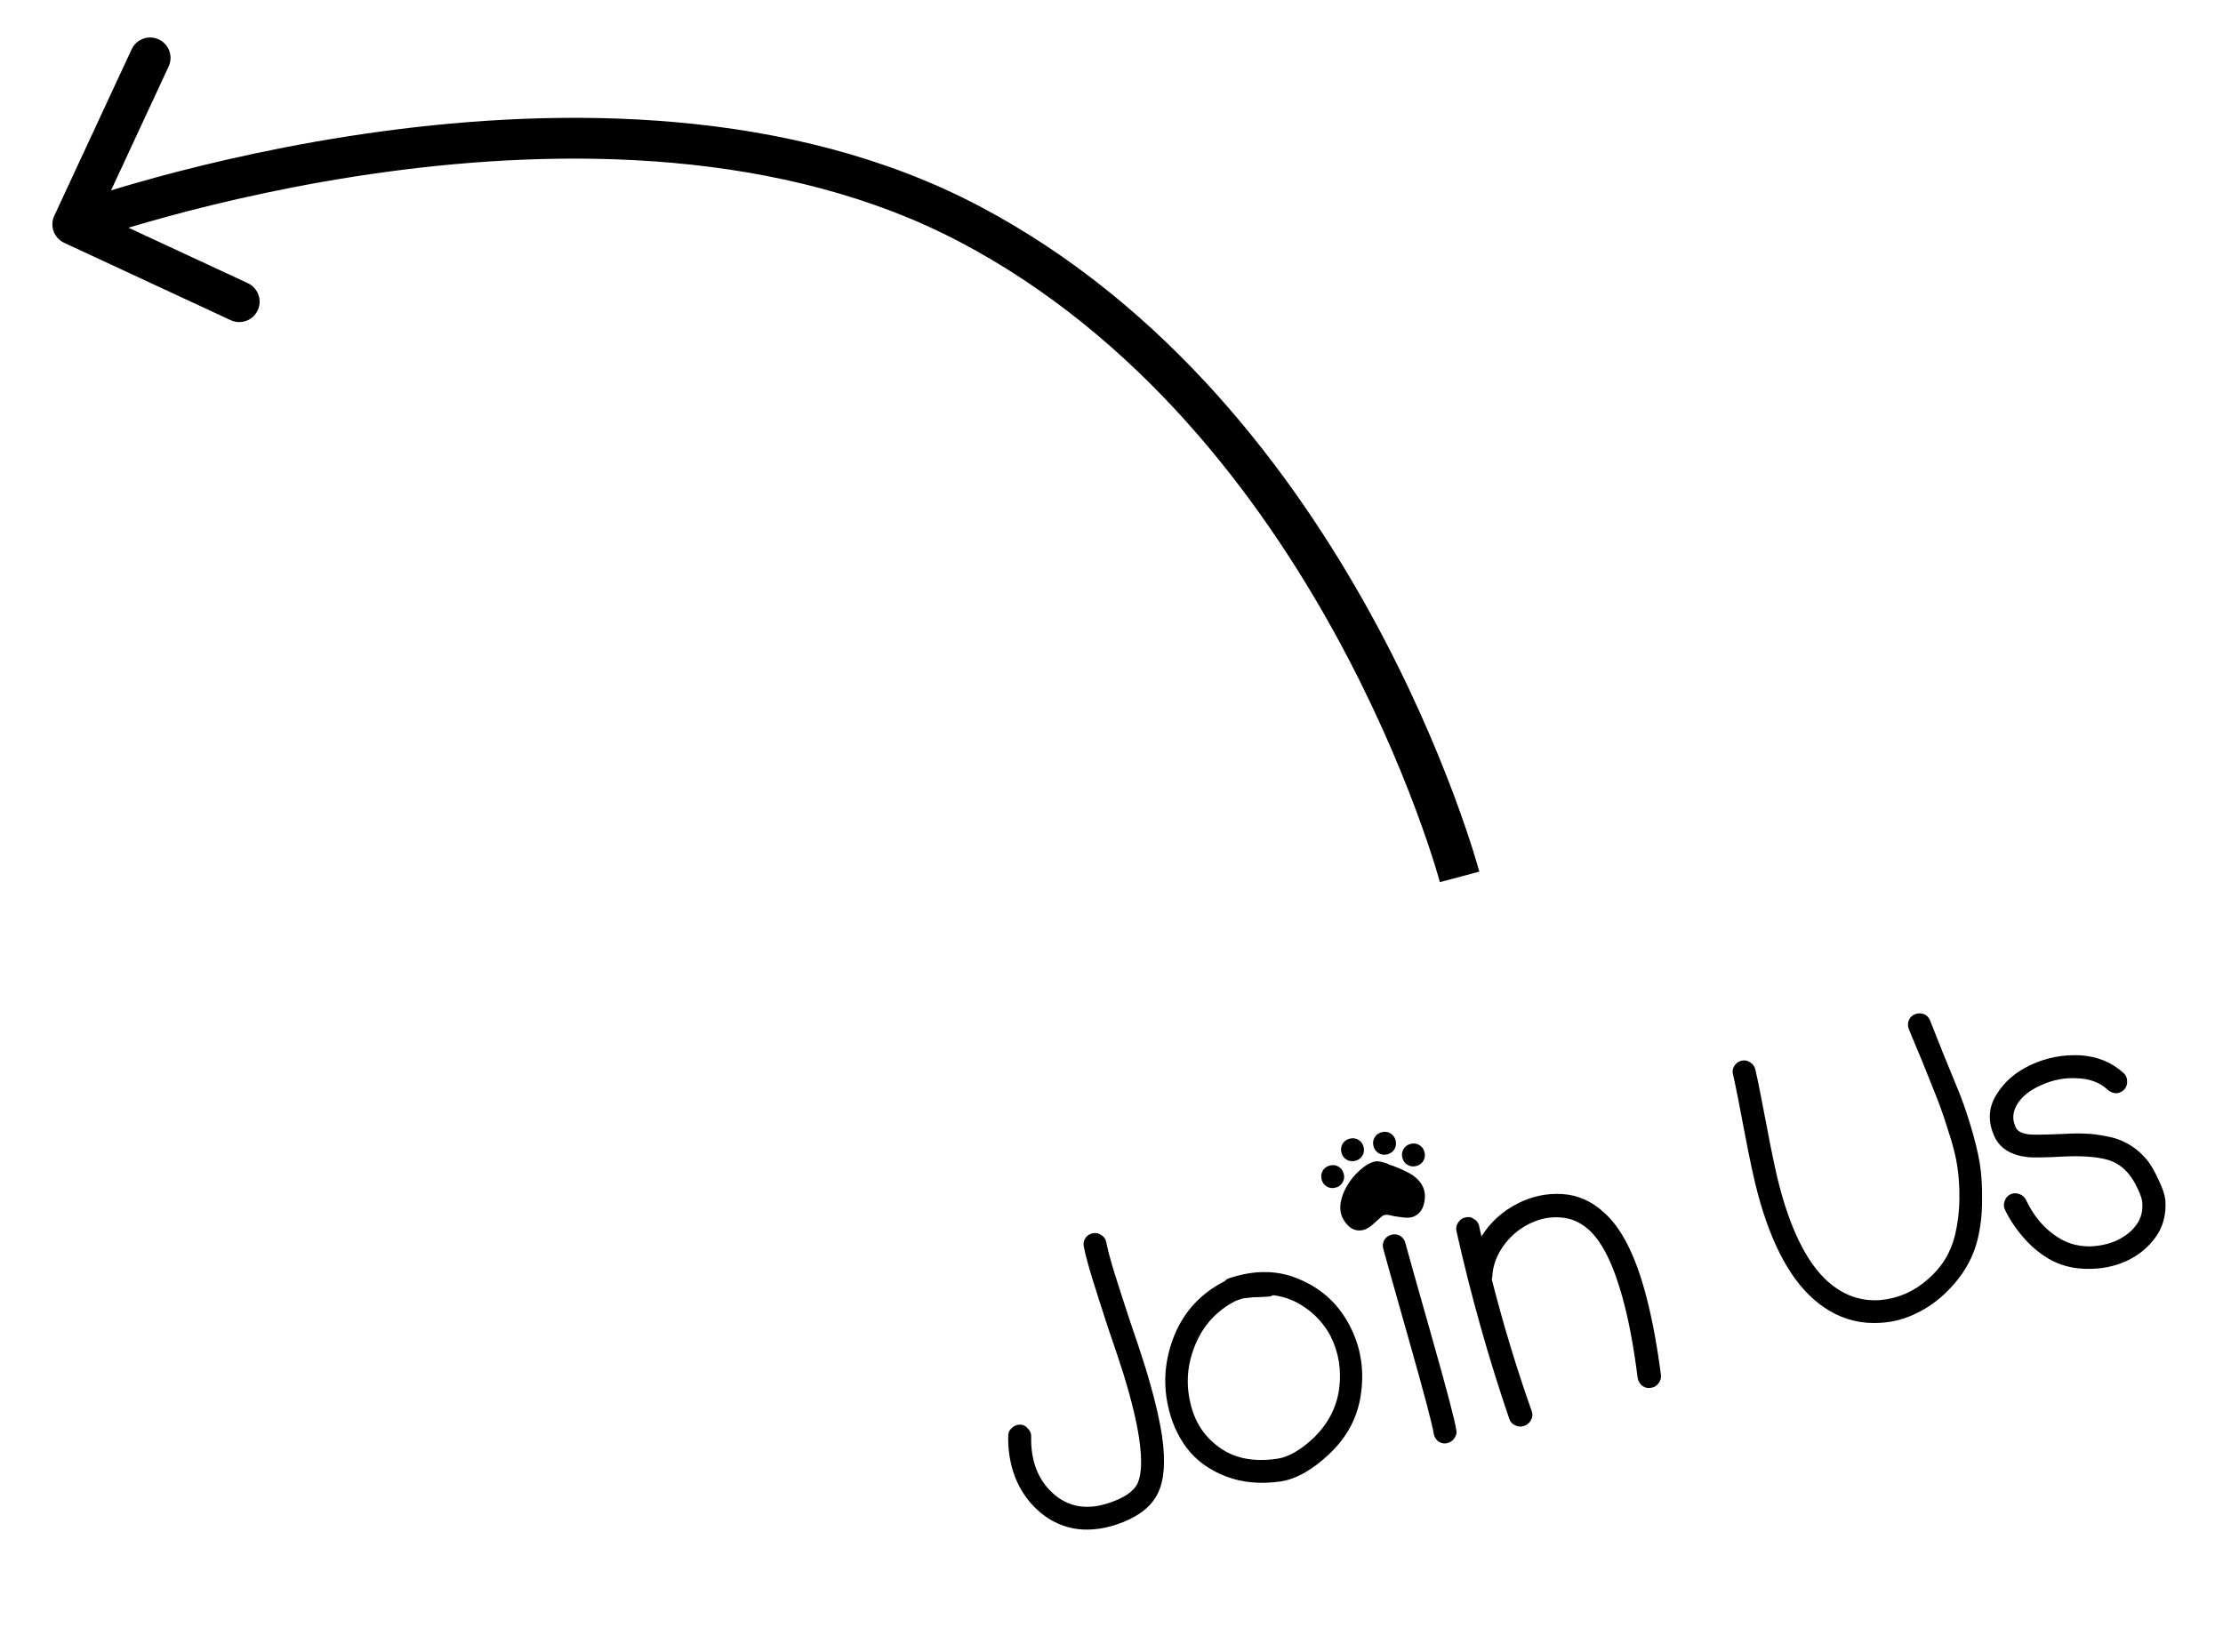
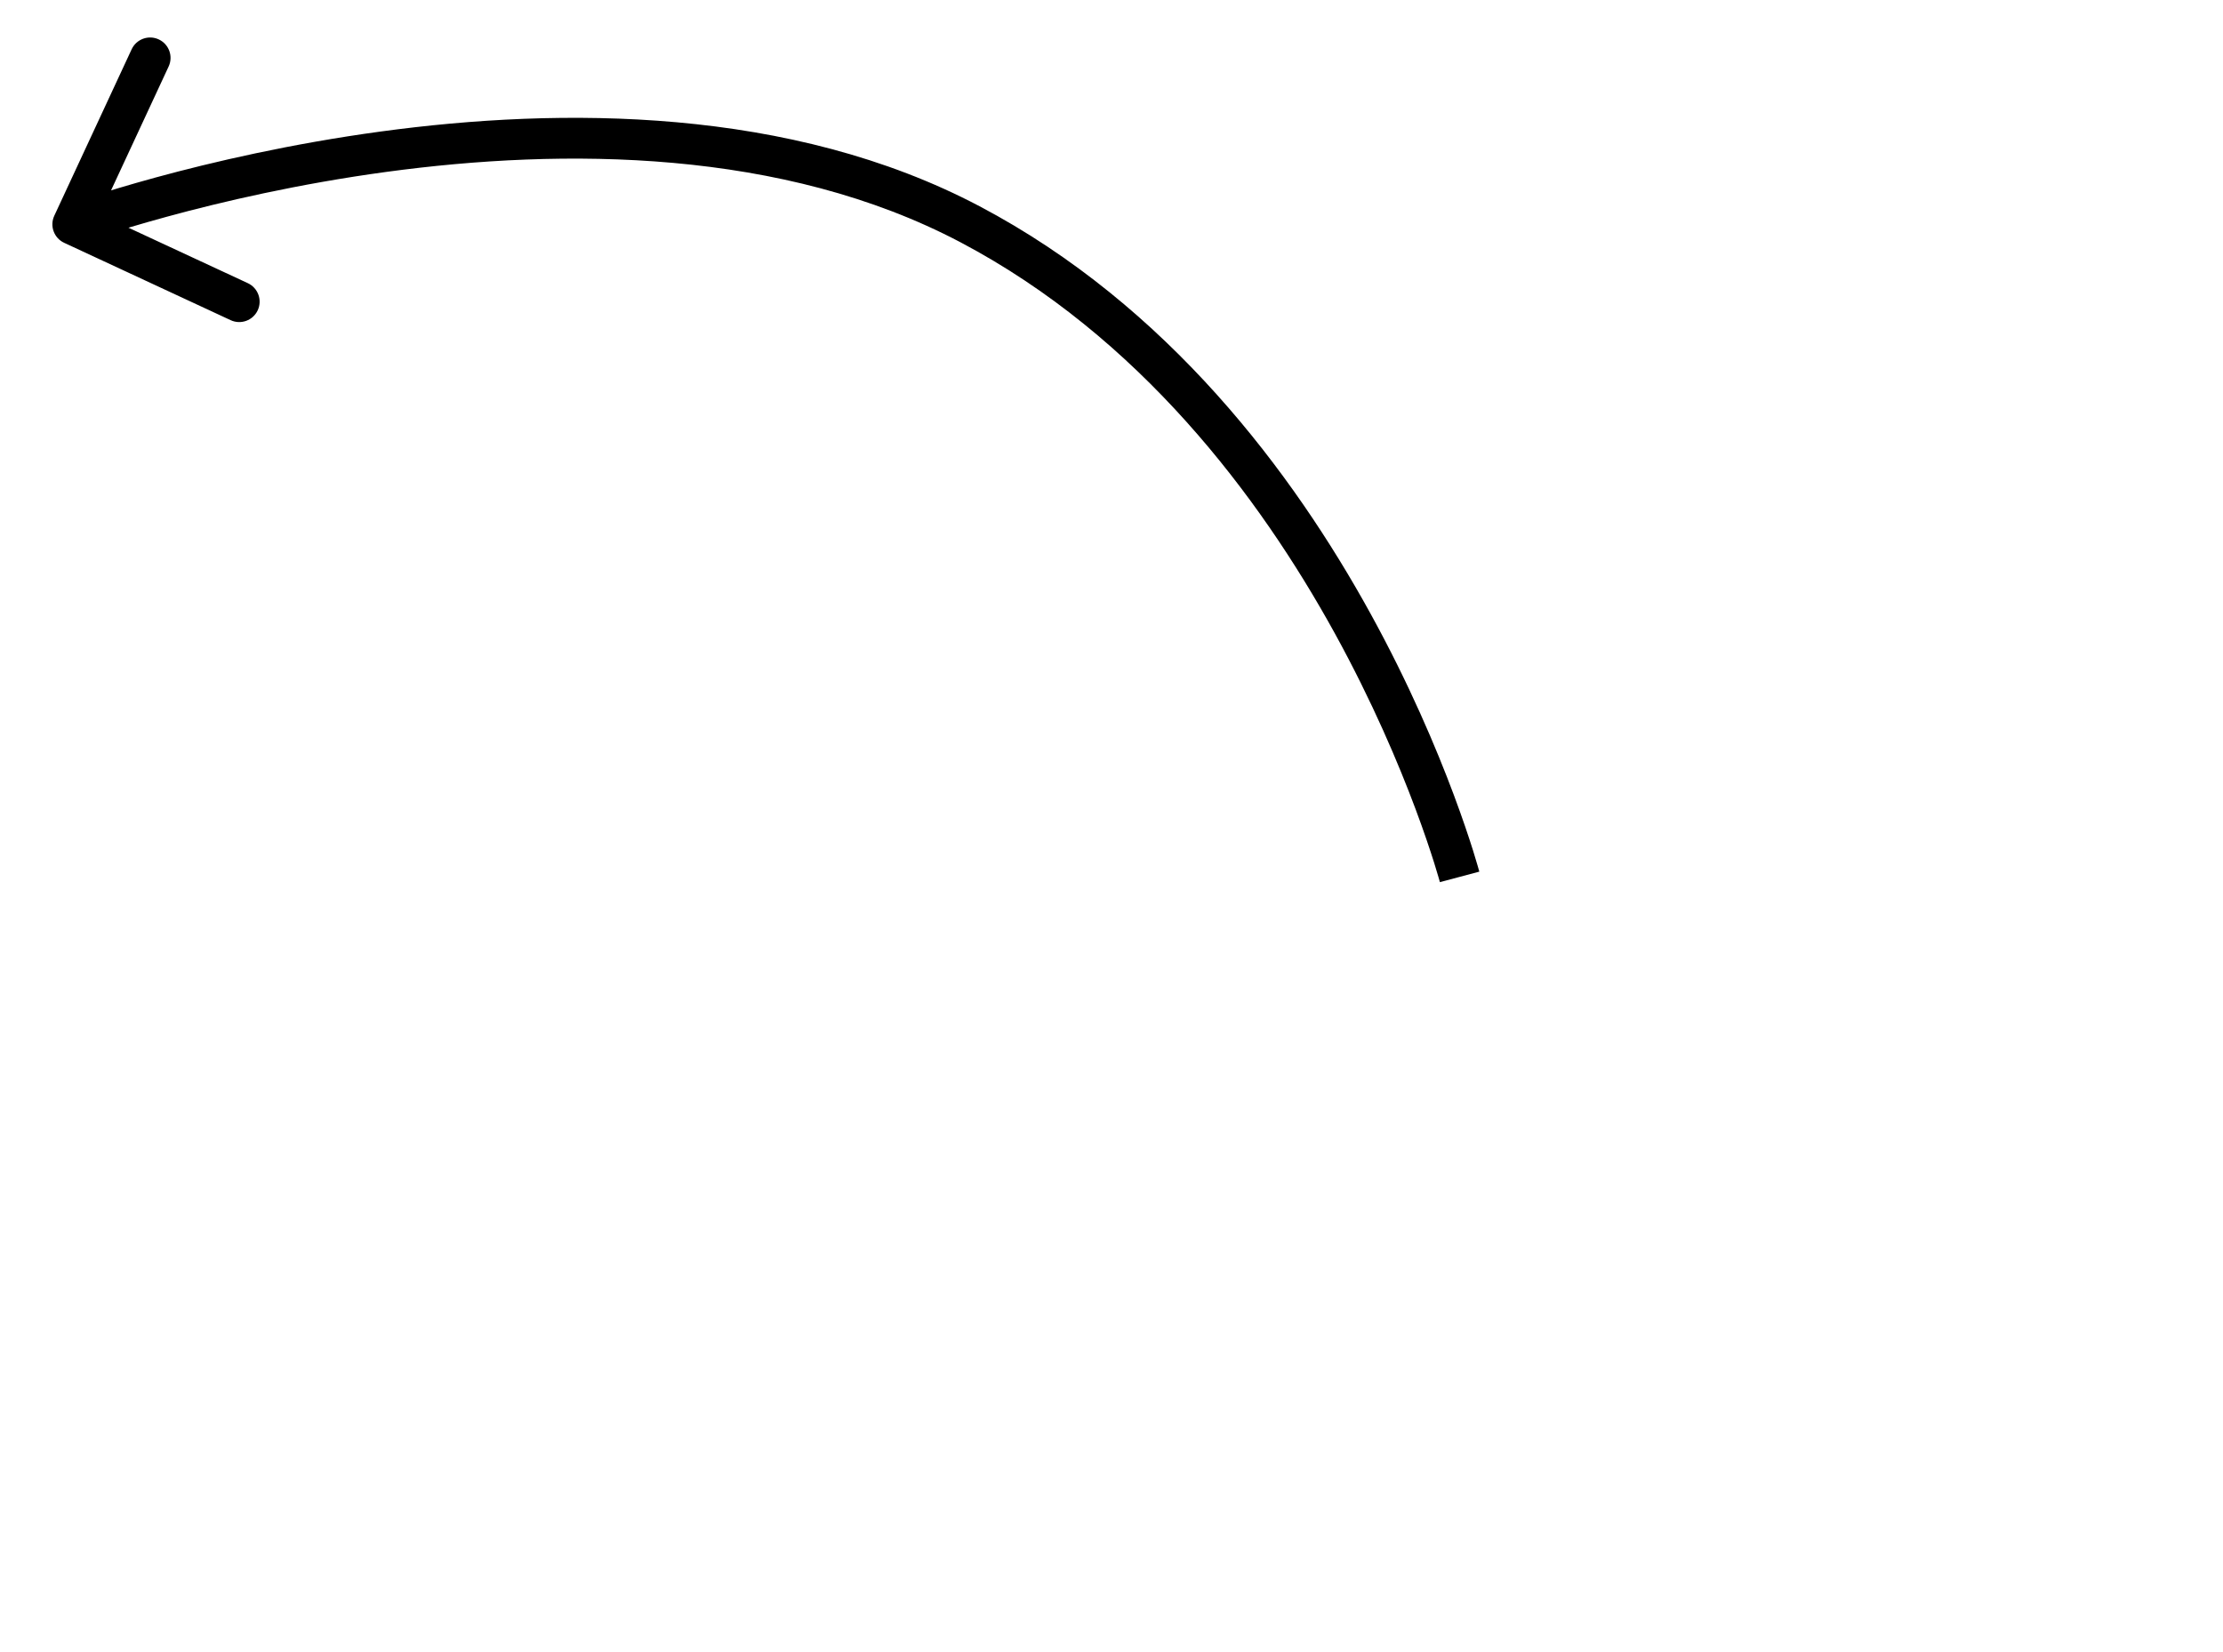
<svg xmlns="http://www.w3.org/2000/svg" width="109" height="81" viewBox="0 0 109 81" fill="none">
-   <path d="M54.244 60.919C54.322 61.312 54.458 61.821 54.653 62.445C54.848 63.069 55.094 63.832 55.39 64.732C55.7 65.63 55.948 66.377 56.136 66.976C56.564 68.366 56.845 69.519 56.98 70.435C57.156 71.658 57.088 72.587 56.775 73.223C56.447 73.905 55.763 74.419 54.724 74.767C53.975 75.009 53.266 75.068 52.598 74.943C51.939 74.802 51.361 74.501 50.865 74.041C50.389 73.602 50.024 73.065 49.771 72.429C49.53 71.79 49.419 71.115 49.436 70.407C49.437 70.255 49.493 70.129 49.604 70.03C49.725 69.915 49.862 69.858 50.014 69.859C50.166 69.859 50.293 69.922 50.395 70.046C50.507 70.154 50.563 70.284 50.562 70.436C50.533 71.617 50.885 72.545 51.618 73.218C52.367 73.901 53.28 74.063 54.357 73.706C55.107 73.463 55.58 73.143 55.777 72.745C55.977 72.305 56.005 71.587 55.862 70.59C55.741 69.725 55.475 68.63 55.065 67.304C54.891 66.757 54.647 66.029 54.334 65.119C54.031 64.192 53.776 63.398 53.571 62.735C53.366 62.072 53.223 61.538 53.142 61.132C53.113 60.974 53.138 60.836 53.217 60.718C53.305 60.584 53.429 60.503 53.587 60.474C53.745 60.446 53.884 60.477 54.005 60.569C54.136 60.644 54.216 60.761 54.244 60.919ZM60.061 62.818C60.125 62.746 60.195 62.7 60.272 62.679C61.552 62.253 62.719 62.279 63.772 62.756C64.834 63.217 65.634 63.962 66.172 64.991C66.706 66.007 66.896 67.102 66.741 68.275C66.599 69.445 66.076 70.455 65.172 71.305C64.357 72.075 63.566 72.522 62.798 72.645C61.801 72.788 60.902 72.704 60.101 72.394C59.3 72.084 58.667 71.626 58.2 71.019C57.751 70.422 57.441 69.732 57.273 68.949C57.014 67.776 57.122 66.608 57.597 65.445C58.085 64.279 58.907 63.404 60.061 62.818ZM62.151 63.584C62.07 63.591 61.941 63.598 61.763 63.605C61.598 63.607 61.481 63.611 61.414 63.615C61.346 63.62 61.252 63.631 61.133 63.649C61.01 63.654 60.905 63.676 60.819 63.713C60.741 63.733 60.659 63.762 60.573 63.799C59.675 64.261 59.027 64.959 58.628 65.894C58.23 66.829 58.138 67.772 58.351 68.722C58.555 69.689 59.032 70.438 59.781 70.968C60.521 71.516 61.469 71.703 62.624 71.532C63.169 71.455 63.762 71.117 64.402 70.517C65.115 69.829 65.534 69.026 65.661 68.109C65.785 67.179 65.641 66.306 65.229 65.492C64.932 64.95 64.537 64.504 64.042 64.153C63.561 63.799 63.02 63.585 62.421 63.511C62.338 63.561 62.248 63.585 62.151 63.584ZM68.309 57.171C68.71 57.326 69.018 57.471 69.234 57.607C69.773 57.973 69.969 58.445 69.82 59.023C69.751 59.331 69.586 59.541 69.326 59.652C69.166 59.723 68.948 59.733 68.672 59.683C68.601 59.674 68.5 59.66 68.37 59.639C68.254 59.615 68.172 59.596 68.127 59.58C67.984 59.563 67.889 59.568 67.841 59.595C67.802 59.605 67.722 59.668 67.601 59.783C67.436 59.938 67.313 60.047 67.233 60.11C67.051 60.255 66.872 60.331 66.694 60.337C66.448 60.348 66.236 60.253 66.058 60.052C65.614 59.577 65.605 58.952 66.032 58.175C66.201 57.881 66.409 57.625 66.654 57.407C66.896 57.177 67.139 57.029 67.384 56.963C67.5 56.932 67.641 56.943 67.807 56.995C67.924 57.019 68.054 57.067 68.197 57.139L68.309 57.171ZM68.907 60.945C69.017 61.357 69.445 62.878 70.191 65.508C70.937 68.138 71.34 69.666 71.399 70.092C71.44 70.246 71.415 70.384 71.323 70.505C71.248 70.636 71.133 70.722 70.978 70.763C70.824 70.805 70.68 70.781 70.545 70.693C70.428 70.614 70.348 70.498 70.307 70.343C70.244 69.904 69.844 68.383 69.104 65.779C68.365 63.175 67.939 61.66 67.825 61.235C67.783 61.08 67.8 60.938 67.876 60.807C67.951 60.676 68.066 60.59 68.221 60.549C68.375 60.508 68.518 60.525 68.648 60.6C68.779 60.675 68.865 60.791 68.907 60.945ZM65.627 57.206C65.758 57.282 65.844 57.397 65.885 57.551C65.927 57.706 65.91 57.849 65.834 57.979C65.759 58.11 65.644 58.196 65.489 58.237C65.335 58.279 65.192 58.262 65.061 58.186C64.931 58.111 64.845 57.996 64.803 57.841C64.762 57.687 64.779 57.544 64.854 57.413C64.93 57.283 65.045 57.197 65.199 57.155C65.354 57.114 65.496 57.131 65.627 57.206ZM66.6 55.89C66.73 55.965 66.816 56.08 66.858 56.235C66.899 56.389 66.882 56.532 66.807 56.663C66.731 56.793 66.616 56.879 66.462 56.921C66.307 56.962 66.165 56.945 66.034 56.87C65.903 56.794 65.817 56.679 65.776 56.525C65.734 56.37 65.751 56.228 65.827 56.097C65.902 55.966 66.017 55.88 66.172 55.839C66.326 55.797 66.469 55.815 66.6 55.89ZM68.171 55.572C68.302 55.648 68.388 55.763 68.429 55.917C68.47 56.072 68.453 56.215 68.378 56.345C68.303 56.476 68.188 56.562 68.033 56.603C67.879 56.645 67.736 56.628 67.605 56.552C67.475 56.477 67.389 56.362 67.347 56.207C67.306 56.053 67.323 55.91 67.398 55.779C67.474 55.649 67.589 55.563 67.743 55.521C67.898 55.48 68.04 55.497 68.171 55.572ZM69.588 56.145C69.718 56.221 69.804 56.336 69.846 56.49C69.887 56.645 69.87 56.787 69.794 56.918C69.719 57.049 69.604 57.135 69.45 57.176C69.295 57.218 69.152 57.2 69.022 57.125C68.891 57.05 68.805 56.935 68.764 56.78C68.722 56.626 68.739 56.483 68.815 56.352C68.89 56.222 69.005 56.136 69.16 56.094C69.314 56.053 69.457 56.07 69.588 56.145ZM73.149 62.748C73.713 64.958 74.366 67.109 75.106 69.202C75.16 69.353 75.15 69.494 75.074 69.624C75.002 69.768 74.891 69.867 74.74 69.921C74.588 69.975 74.441 69.967 74.298 69.895C74.158 69.836 74.06 69.731 74.006 69.579C72.989 66.608 72.124 63.534 71.411 60.357C71.382 60.199 71.414 60.059 71.506 59.938C71.594 59.804 71.711 59.724 71.856 59.699C72.01 59.658 72.148 59.683 72.269 59.775C72.4 59.85 72.484 59.959 72.522 60.1C72.558 60.284 72.598 60.46 72.643 60.627C73.077 59.931 73.671 59.392 74.425 59.011C75.118 58.66 75.843 58.507 76.6 58.552C77.358 58.598 78.039 58.898 78.644 59.454C79.474 60.184 80.141 61.462 80.644 63.287C80.964 64.43 81.23 65.808 81.441 67.422C81.457 67.583 81.412 67.726 81.308 67.851C81.216 67.972 81.089 68.04 80.928 68.056C80.783 68.081 80.649 68.048 80.528 67.956C80.407 67.864 80.33 67.733 80.298 67.562C80.104 66.013 79.854 64.693 79.548 63.601C79.1 61.982 78.549 60.88 77.896 60.296C77.479 59.925 77.012 59.726 76.494 59.699C75.972 59.659 75.457 59.77 74.947 60.031C74.437 60.291 74.018 60.659 73.689 61.134C73.371 61.592 73.198 62.08 73.171 62.598C73.168 62.64 73.161 62.69 73.149 62.748ZM86.067 52.434C86.174 52.888 86.36 53.811 86.623 55.204C86.885 56.597 87.101 57.609 87.27 58.24C87.898 60.584 88.753 62.177 89.835 63.019C90.549 63.573 91.339 63.817 92.205 63.751C93.08 63.668 93.852 63.33 94.521 62.737C95.207 62.153 95.654 61.425 95.862 60.555C95.998 59.98 96.069 59.395 96.075 58.8C96.082 58.205 96.046 57.662 95.97 57.172C95.894 56.682 95.749 56.113 95.534 55.467C95.332 54.817 95.147 54.28 94.978 53.856C94.809 53.432 94.58 52.858 94.289 52.135L93.592 50.459C93.537 50.308 93.54 50.162 93.599 50.022C93.658 49.882 93.763 49.785 93.914 49.73C94.065 49.676 94.211 49.679 94.351 49.738C94.491 49.797 94.588 49.902 94.642 50.053C94.778 50.403 94.991 50.94 95.281 51.663L95.999 53.416C96.188 53.863 96.39 54.437 96.606 55.138C96.821 55.84 96.976 56.468 97.069 57.022C97.159 57.564 97.198 58.175 97.187 58.854C97.189 59.53 97.114 60.178 96.963 60.799C96.763 61.598 96.377 62.322 95.806 62.972C95.248 63.619 94.606 64.108 93.88 64.441C93.171 64.782 92.388 64.923 91.53 64.863C90.668 64.79 89.878 64.471 89.161 63.904C87.869 62.897 86.879 61.106 86.189 58.53C86.002 57.834 85.779 56.797 85.52 55.417C85.261 54.037 85.079 53.126 84.974 52.685C84.936 52.543 84.955 52.407 85.031 52.276C85.119 52.142 85.234 52.056 85.376 52.018C85.53 51.977 85.674 52.001 85.808 52.089C85.939 52.164 86.025 52.279 86.067 52.434ZM103.361 53.452C102.989 53.096 102.496 52.904 101.881 52.876C101.262 52.834 100.664 52.946 100.087 53.212C99.518 53.46 99.121 53.781 98.895 54.173C98.678 54.548 98.66 54.919 98.841 55.285C98.918 55.471 99.135 55.585 99.492 55.628C99.719 55.65 100.289 55.642 101.204 55.604C101.611 55.578 101.962 55.573 102.256 55.591C102.548 55.596 102.898 55.64 103.307 55.724C103.712 55.795 104.088 55.935 104.434 56.146C104.781 56.357 105.081 56.629 105.336 56.961C105.508 57.191 105.68 57.497 105.851 57.879C106.035 58.257 106.143 58.58 106.173 58.848C106.224 59.553 106.062 60.162 105.689 60.676C105.316 61.19 104.828 61.583 104.225 61.855C103.656 62.104 103.047 62.226 102.397 62.221C101.763 62.225 101.184 62.097 100.659 61.837C100.163 61.584 99.709 61.229 99.297 60.774C98.885 60.318 98.555 59.834 98.307 59.32C98.243 59.185 98.239 59.042 98.295 58.889C98.351 58.736 98.446 58.627 98.581 58.564C98.715 58.5 98.859 58.496 99.012 58.552C99.165 58.607 99.273 58.703 99.337 58.837C99.776 59.755 100.389 60.419 101.175 60.829C101.528 61.011 101.94 61.108 102.412 61.119C102.894 61.114 103.346 61.021 103.766 60.839C104.196 60.641 104.527 60.38 104.757 60.056C104.988 59.732 105.082 59.362 105.039 58.945C105.027 58.797 104.957 58.587 104.83 58.318C104.699 58.035 104.571 57.815 104.445 57.655C104.121 57.217 103.702 56.943 103.189 56.832C102.689 56.717 102.043 56.676 101.252 56.709C100.273 56.764 99.647 56.773 99.374 56.736C98.603 56.639 98.082 56.316 97.811 55.768C97.459 55.02 97.486 54.323 97.892 53.675C98.285 53.032 98.864 52.538 99.628 52.196C100.366 51.86 101.155 51.711 101.993 51.748C102.835 51.799 103.548 52.091 104.133 52.624C104.244 52.733 104.3 52.862 104.299 53.014C104.311 53.163 104.265 53.3 104.161 53.424C104.052 53.536 103.924 53.598 103.776 53.61C103.624 53.61 103.485 53.557 103.361 53.452Z" fill="black" />
  <path d="M47.569 11L48.035 10.116L47.569 11ZM2.662 10.579C2.429 11.079 2.646 11.674 3.147 11.907L11.309 15.7C11.809 15.933 12.404 15.716 12.637 15.215C12.87 14.714 12.652 14.119 12.152 13.886L4.897 10.515L8.269 3.26C8.502 2.759 8.284 2.164 7.783 1.932C7.283 1.699 6.688 1.916 6.455 2.417L2.662 10.579ZM71.569 43C72.535 42.742 72.535 42.742 72.535 42.742C72.534 42.741 72.534 42.741 72.534 42.74C72.534 42.739 72.534 42.738 72.533 42.736C72.532 42.732 72.531 42.727 72.529 42.721C72.526 42.709 72.521 42.691 72.514 42.668C72.501 42.621 72.483 42.554 72.457 42.467C72.407 42.293 72.332 42.039 72.23 41.715C72.026 41.066 71.715 40.133 71.287 38.986C70.43 36.693 69.098 33.538 67.195 30.08C63.397 23.181 57.277 14.993 48.035 10.116L47.102 11.884C55.86 16.507 61.74 24.319 65.443 31.045C67.289 34.4 68.582 37.463 69.413 39.686C69.828 40.797 70.127 41.696 70.322 42.315C70.419 42.624 70.49 42.863 70.536 43.023C70.559 43.103 70.576 43.163 70.587 43.203C70.593 43.222 70.597 43.237 70.599 43.246C70.6 43.251 70.601 43.254 70.602 43.256C70.602 43.257 70.602 43.258 70.602 43.258C70.603 43.258 70.602 43.258 70.603 43.258C70.602 43.258 70.602 43.258 71.569 43ZM48.035 10.116C38.759 5.22 27.506 5.249 18.684 6.447C14.256 7.048 10.399 7.949 7.649 8.699C6.273 9.075 5.172 9.413 4.413 9.659C4.034 9.782 3.739 9.881 3.539 9.95C3.438 9.985 3.361 10.012 3.309 10.031C3.282 10.04 3.262 10.047 3.248 10.052C3.241 10.055 3.236 10.057 3.232 10.058C3.23 10.059 3.229 10.059 3.228 10.06C3.227 10.06 3.226 10.06 3.226 10.06C3.226 10.061 3.225 10.061 3.569 11C3.912 11.939 3.912 11.939 3.912 11.939C3.912 11.939 3.912 11.939 3.912 11.939C3.912 11.939 3.913 11.939 3.915 11.938C3.917 11.937 3.921 11.936 3.927 11.934C3.938 11.93 3.955 11.924 3.979 11.915C4.026 11.899 4.097 11.873 4.191 11.841C4.38 11.776 4.662 11.68 5.029 11.562C5.762 11.325 6.833 10.995 8.176 10.629C10.863 9.895 14.632 9.015 18.953 8.428C27.632 7.251 38.378 7.28 47.102 11.884L48.035 10.116Z" fill="black" />
</svg>